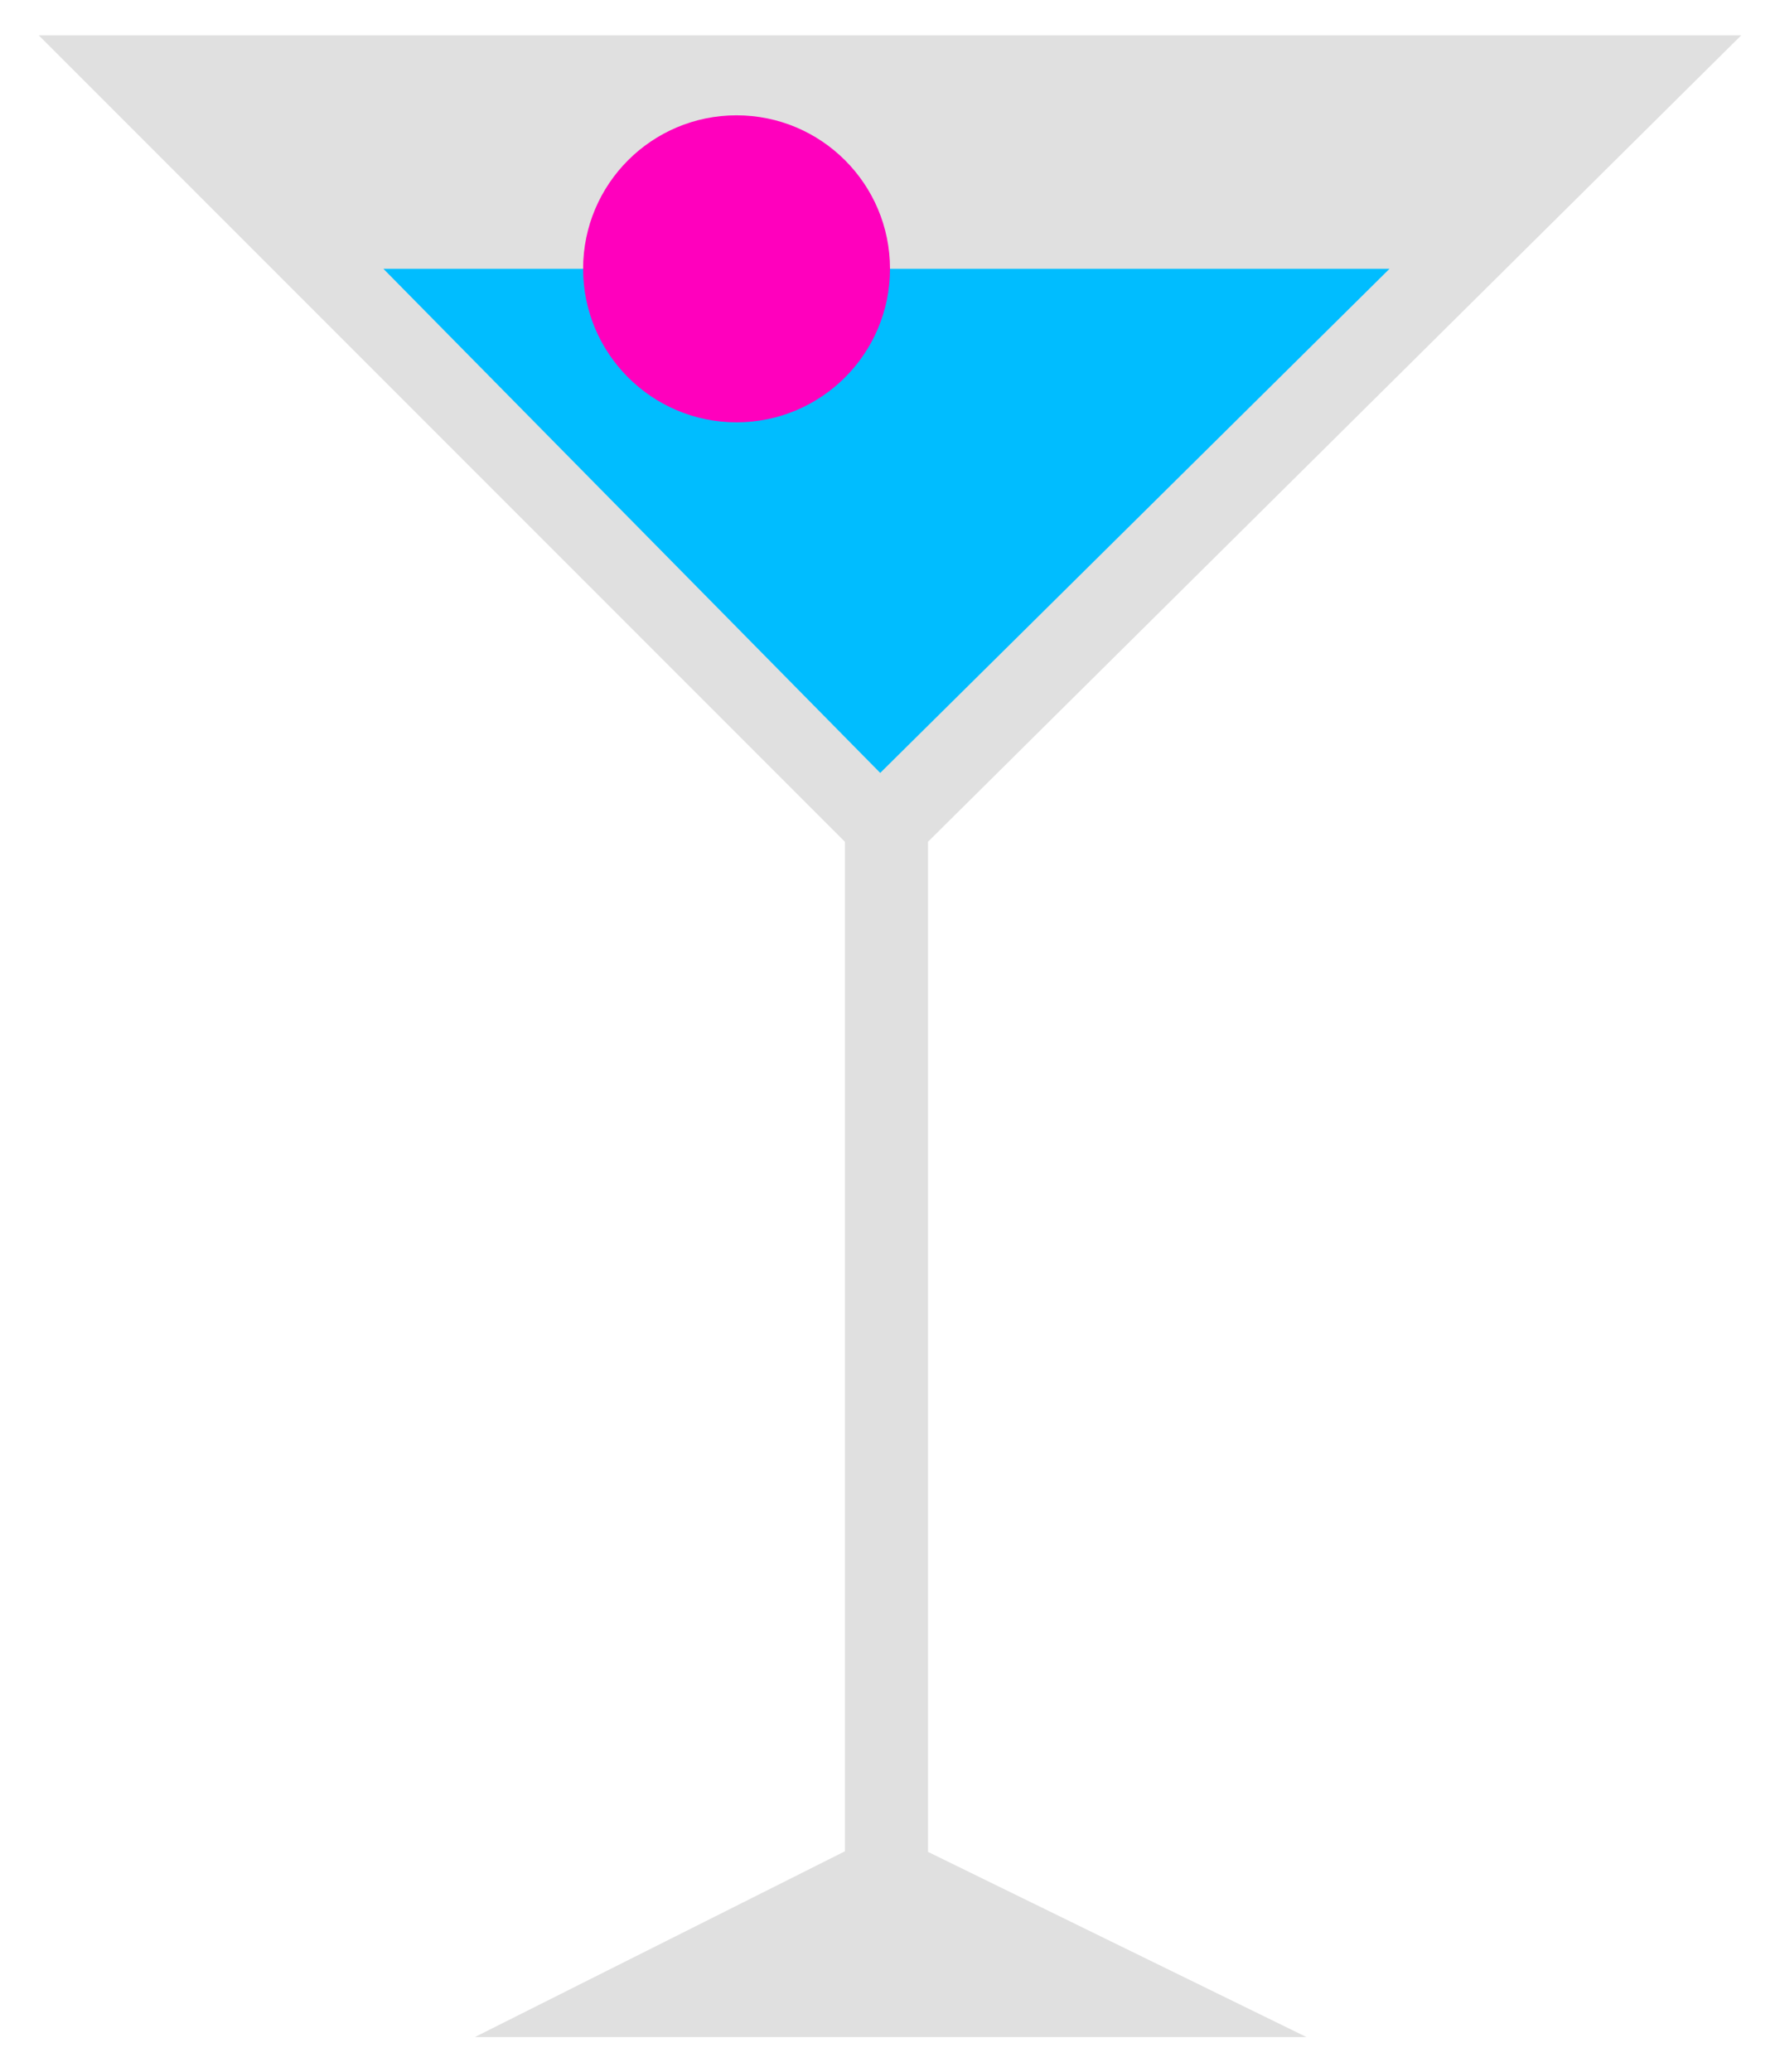
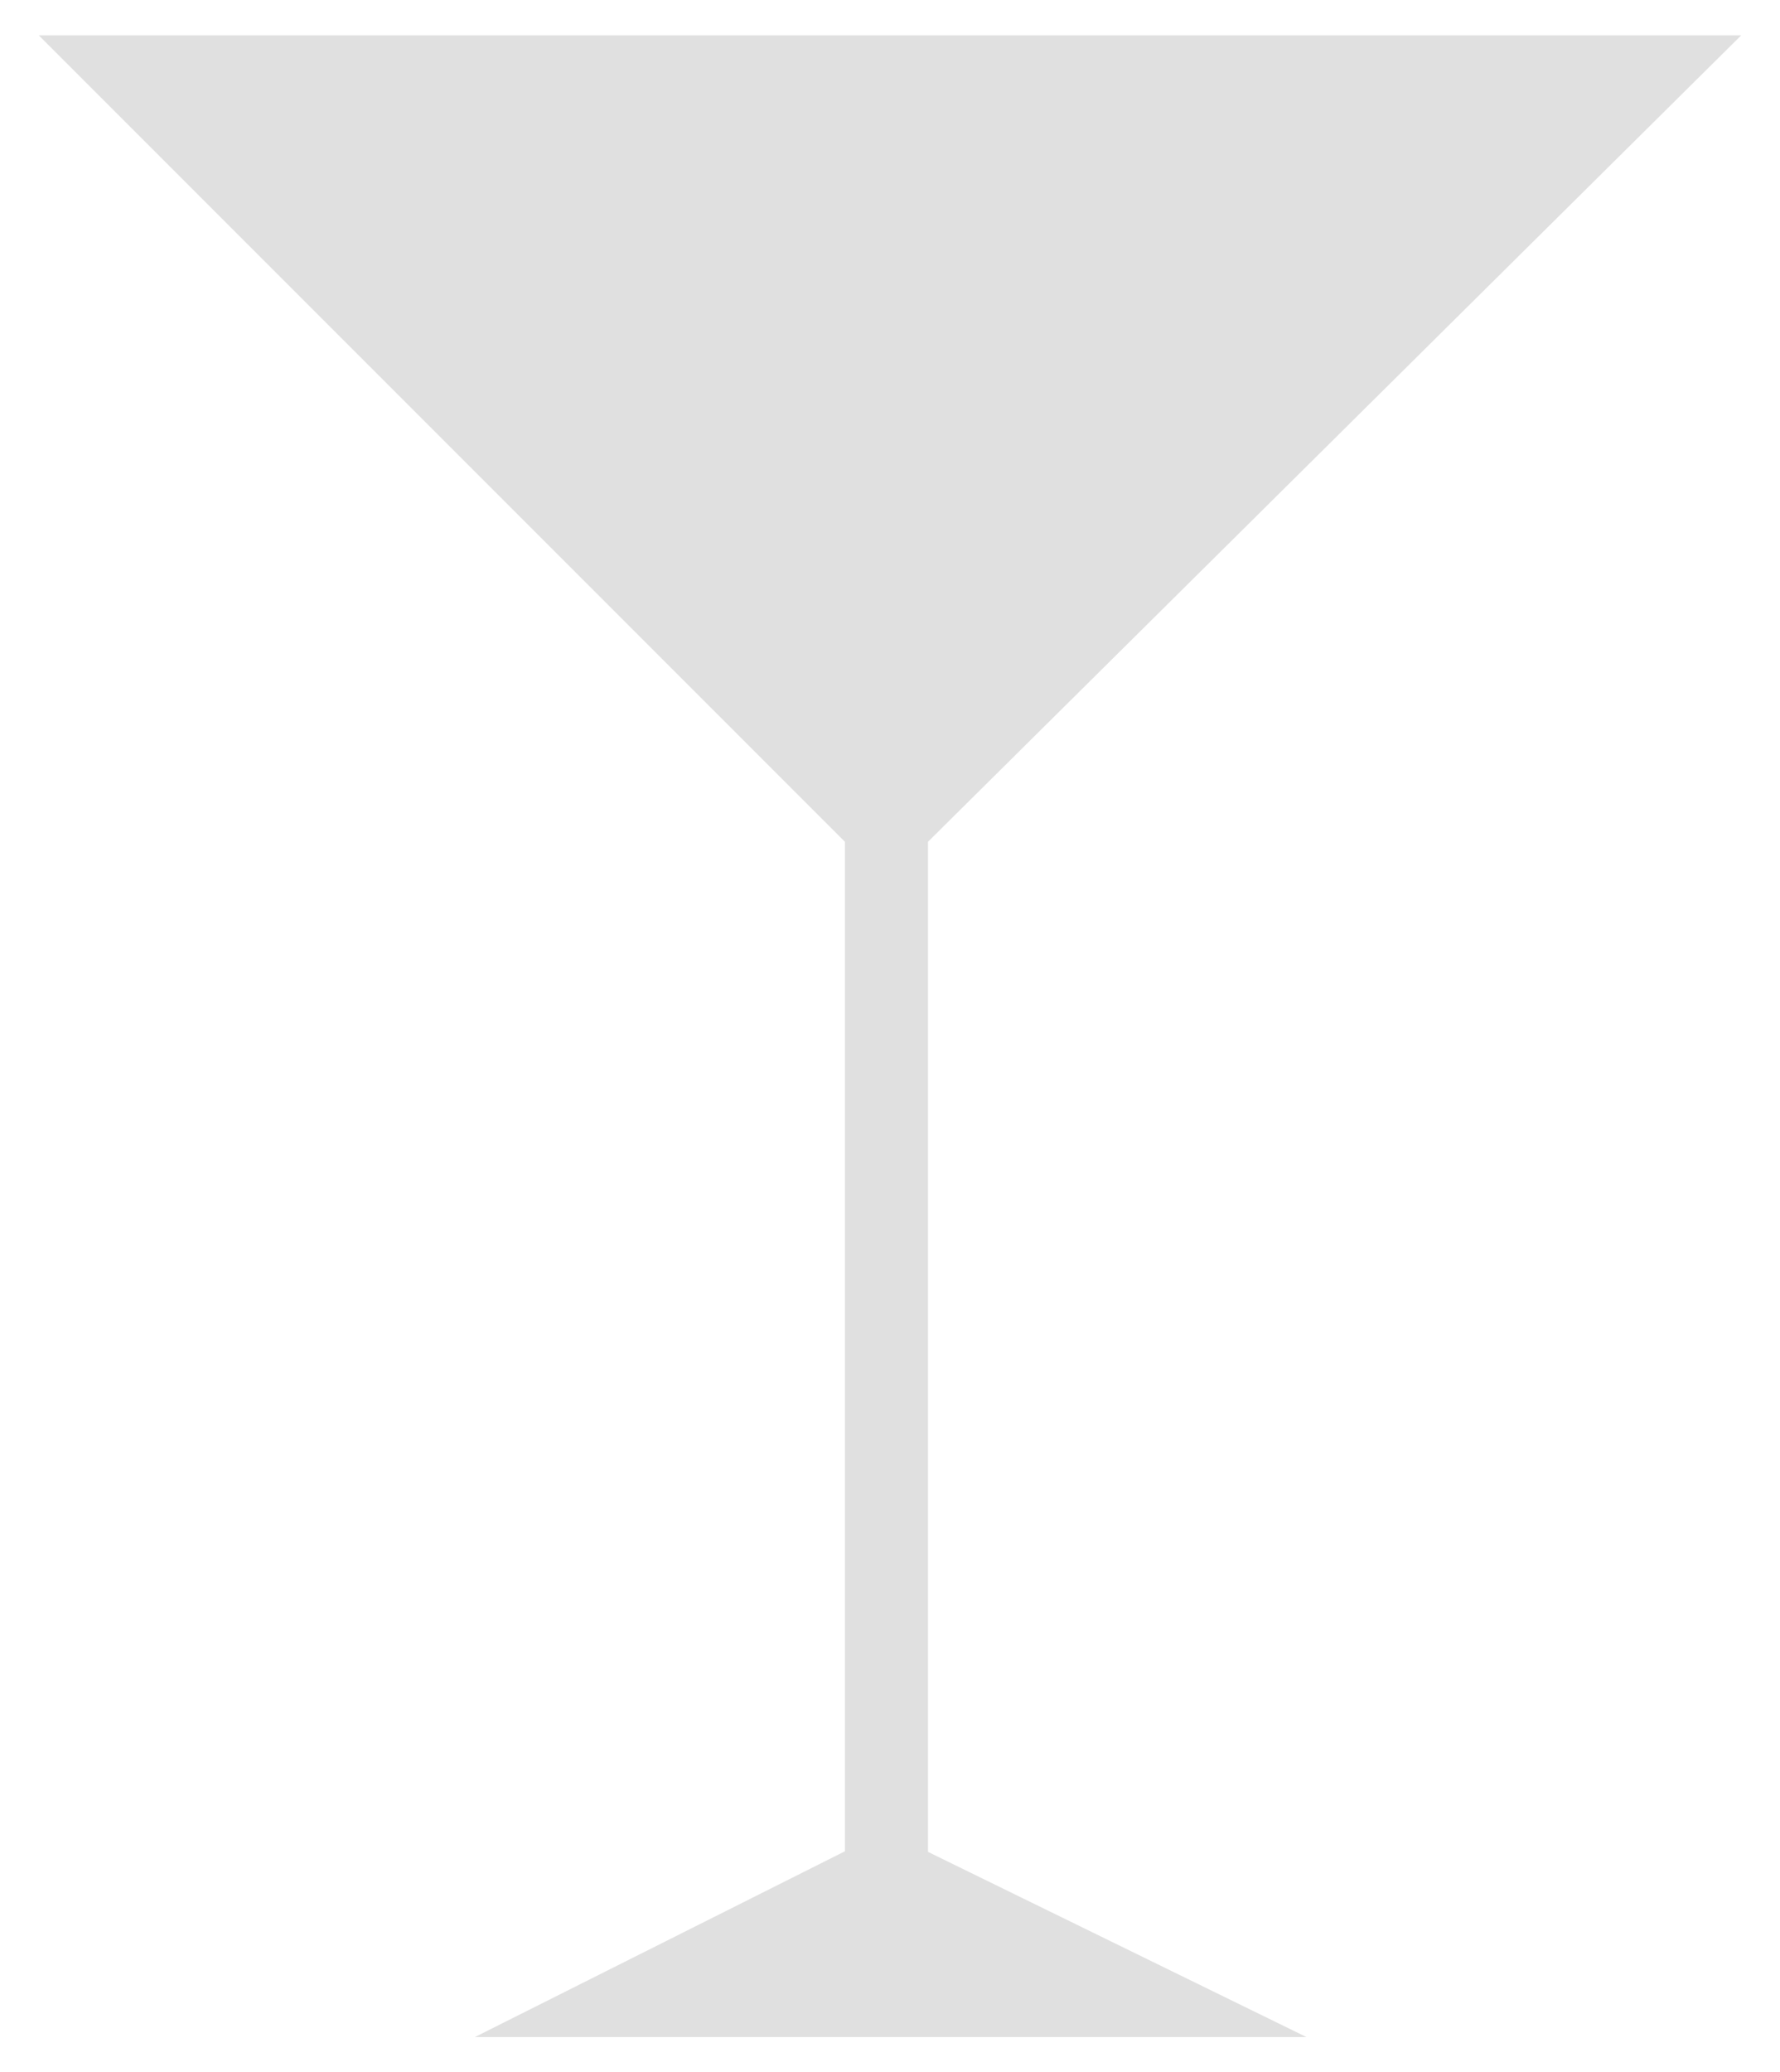
<svg xmlns="http://www.w3.org/2000/svg" version="1.1" id="Livello_1" x="0px" y="0px" viewBox="0 0 928 1080" style="enable-background:new 0 0 928 1080;" xml:space="preserve">
  <style type="text/css">
	.st0{fill:#E0E0E0;}
	.st1{fill:#00BDFF;}
	.st2{fill:#FF00BD;}
</style>
  <g>
    <polygon class="st0" points="483.8,438.7 907.8,18.4 20.2,18.4 440.5,438.7 440.5,964.8 247.6,1061.6 681.1,1061.6 483.8,965.1     " />
-     <polygon class="st1" points="199.9,140.1 458.9,402.8 724.4,140.1  " />
-     <circle class="st2" cx="384" cy="140.1" r="80" />
  </g>
</svg>